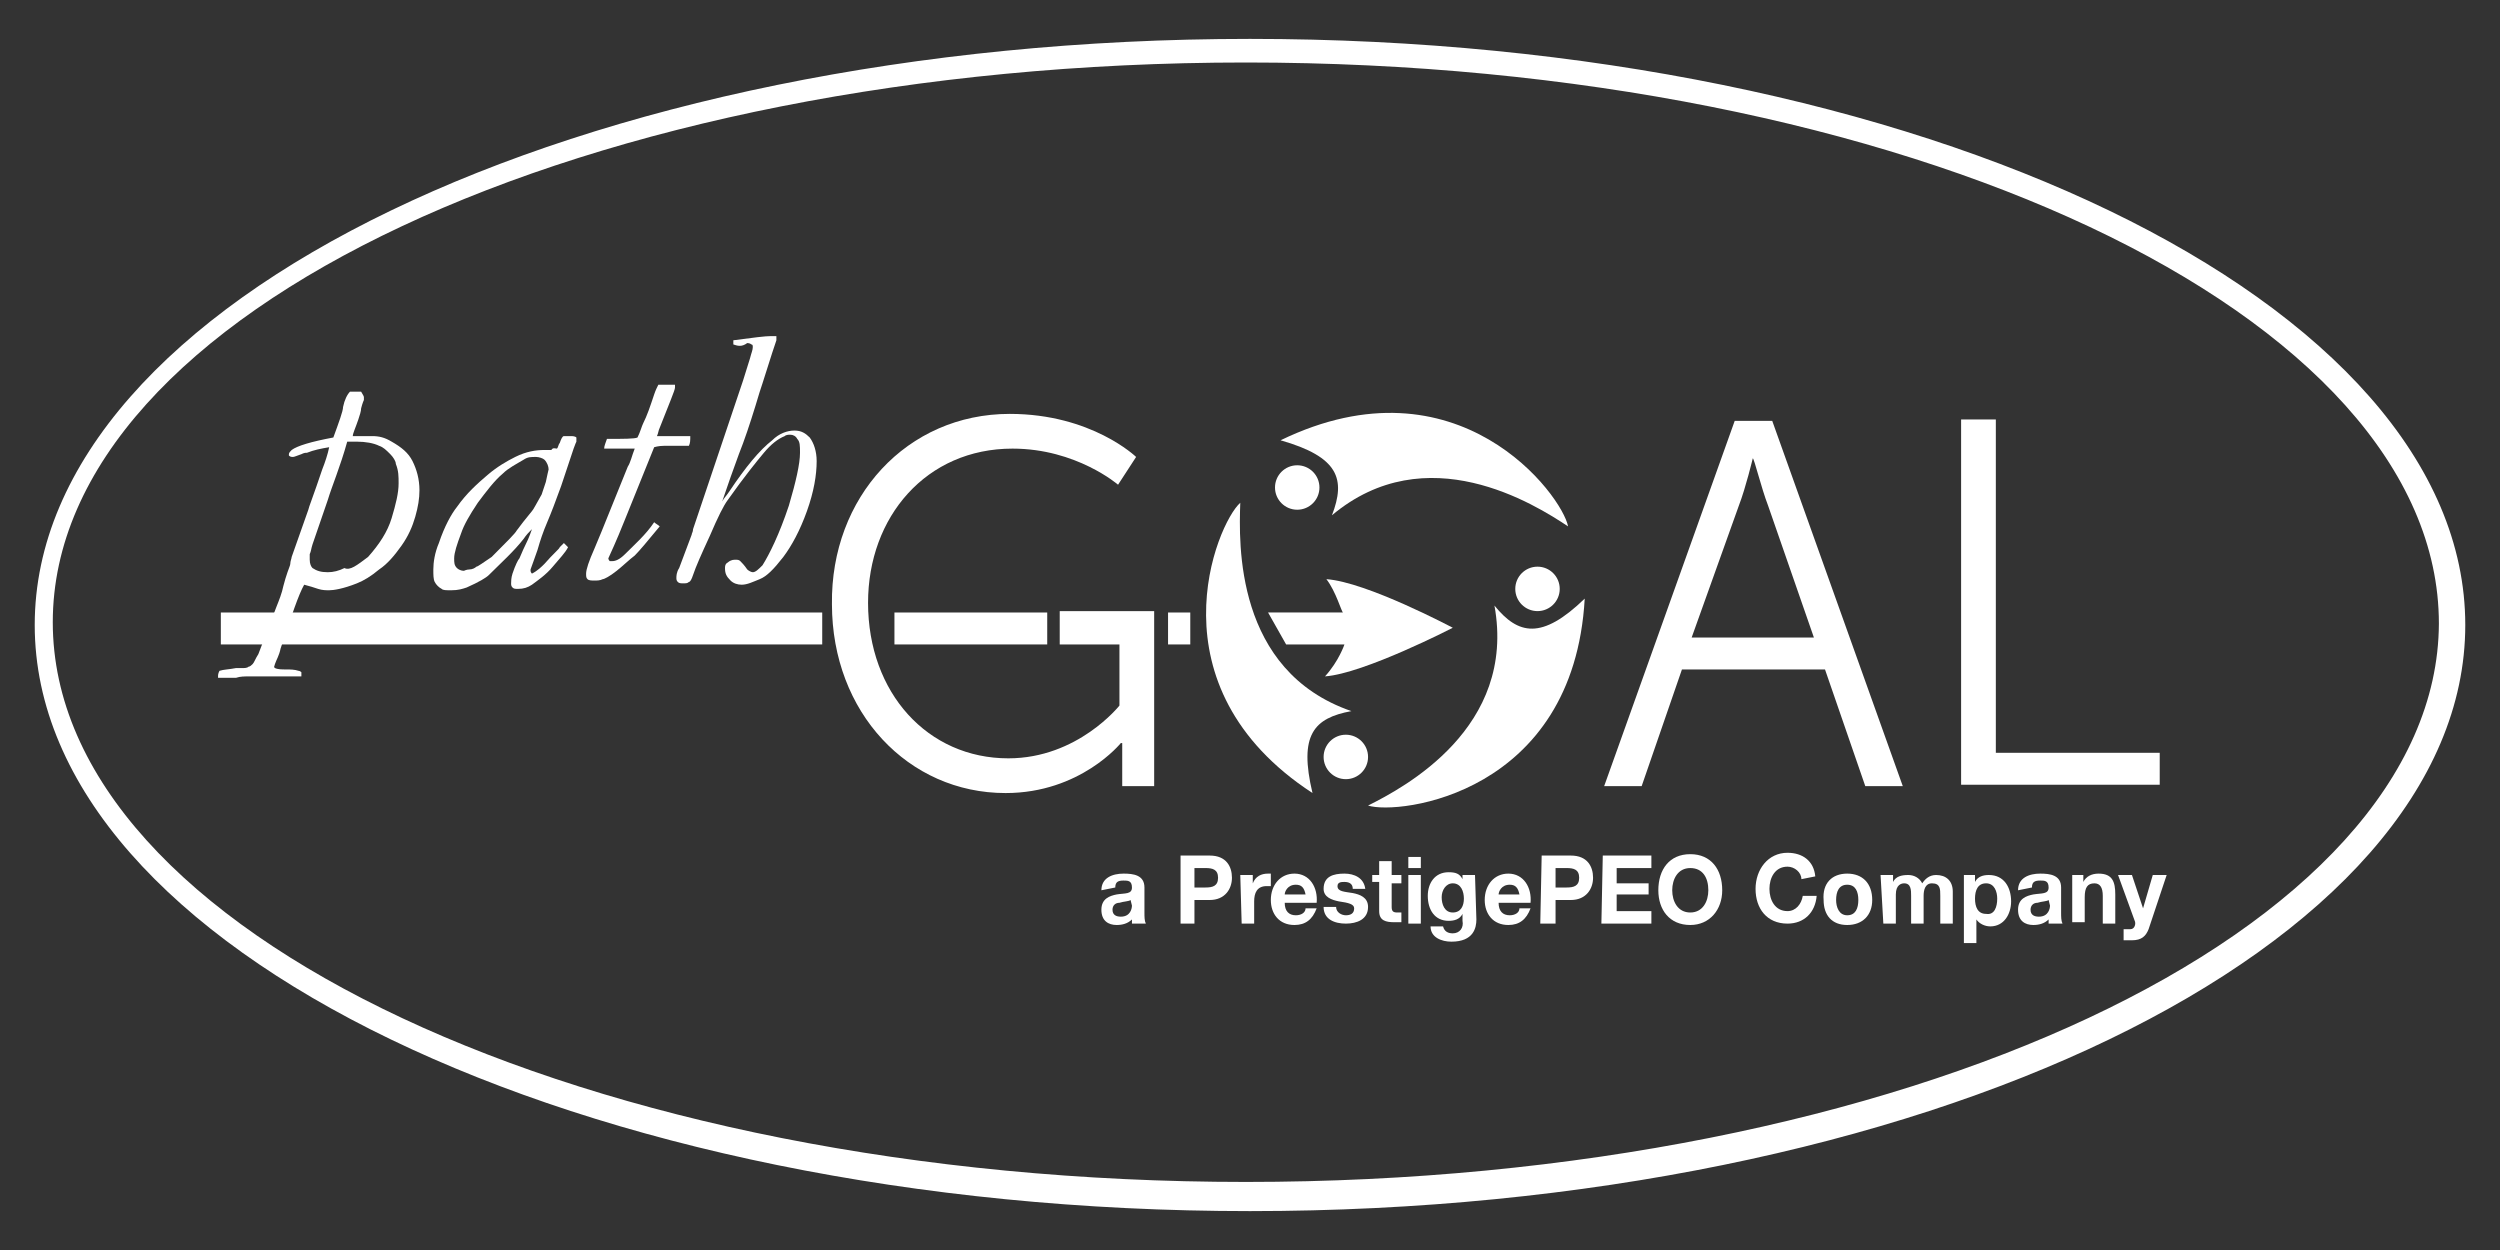
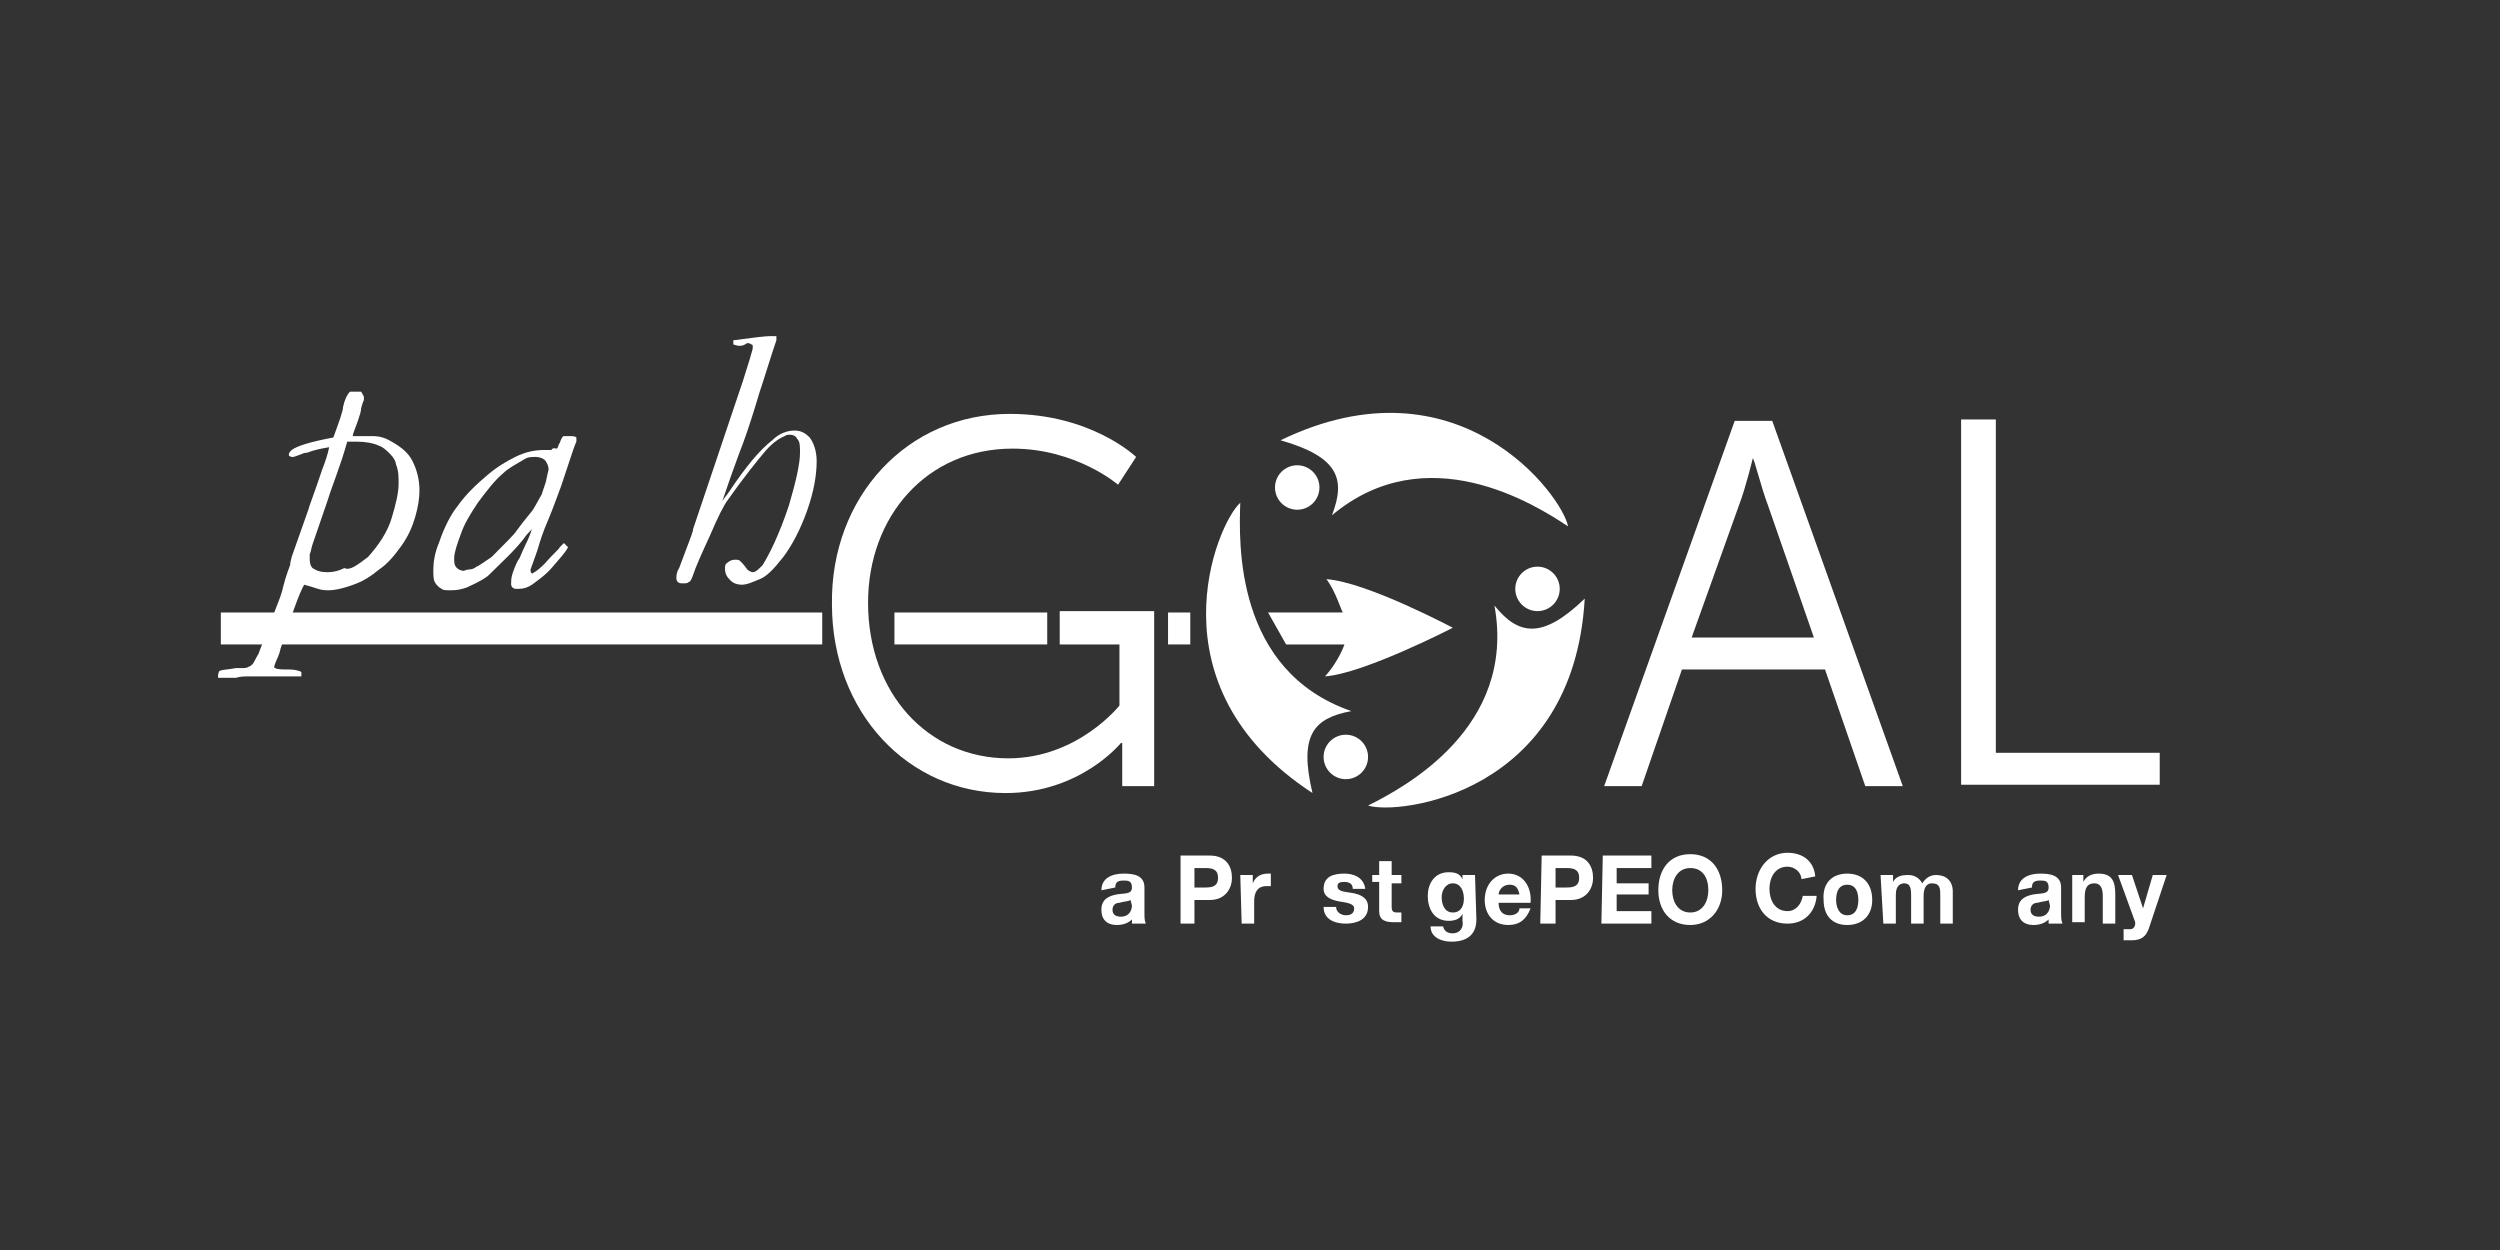
<svg xmlns="http://www.w3.org/2000/svg" version="1.1" id="Layer_1" x="0px" y="0px" viewBox="0 0 180 90" style="enable-background:new 0 0 180 90;" xml:space="preserve">
  <rect x="0" y="0" width="180" height="90" fill="#333333" stroke="none" />
  <style type="text/css">
	.st0{fill:#FFFFFF;}
</style>
  <g>
    <g>
      <g>
        <g>
          <path class="st0" d="M15.8,48.3c0.3-0.1,0.7-0.1,1.2-0.2c0.3,0,0.5,0,0.5,0c0.1,0,0.3,0,0.4-0.1c0.1,0,0.2-0.1,0.3-0.2      c0.1-0.1,0.2-0.4,0.4-0.7l1.3-3.4c0.2-0.5,0.4-1,0.5-1.5c0.1-0.4,0.2-0.7,0.3-1c0.1-0.3,0.2-0.5,0.2-0.6c0-0.2,0.1-0.4,0.1-0.5      l1.2-3.4c0-0.1,0.4-1.1,1-2.9c0.2-0.5,0.4-1.1,0.5-1.6c-0.6,0.1-1.1,0.2-1.6,0.4c-0.1,0-0.2,0-0.4,0.1c-0.3,0.1-0.5,0.2-0.6,0.2      c-0.1,0-0.2,0-0.3-0.1l0-0.1c0-0.1,0.1-0.2,0.2-0.3c0.4-0.3,1.4-0.6,3-0.9c0.4-1.1,0.7-1.9,0.7-2.2c0.1-0.5,0.3-0.9,0.5-1.1      c0.1,0,0.2,0,0.3,0c0.1,0,0.3,0,0.5,0c0.1,0.2,0.2,0.3,0.2,0.4l0,0.2c0,0-0.1,0.2-0.2,0.6c0,0.2-0.1,0.5-0.2,0.8      c-0.2,0.6-0.4,1-0.4,1.2c0.4,0,0.6,0,0.8,0s0.3,0,0.6,0h0c0.5,0,0.9,0.1,1.4,0.4c0.7,0.4,1.2,0.8,1.5,1.4      c0.3,0.6,0.5,1.3,0.5,2.1c0,0.6-0.1,1.2-0.3,1.9c-0.2,0.7-0.5,1.4-1,2.1c-0.5,0.7-1,1.3-1.6,1.7c-0.6,0.5-1.1,0.8-1.6,1      c-1,0.4-1.7,0.5-2,0.5c-0.2,0-0.5,0-0.8-0.1c-0.3-0.1-0.6-0.2-1-0.3c-0.4,0.7-0.9,2.2-1.7,4.6c-0.1,0.5-0.3,0.8-0.4,1.1      s-0.1,0.4-0.1,0.5V48l0.1,0.1c0.2,0.1,0.5,0.1,0.8,0.1c0.3,0,0.6,0,0.9,0.1c0,0,0.1,0,0.2,0.1l0,0.2c0,0,0,0.1,0,0.1      c-0.3,0-0.6,0-0.8,0c-0.1,0-0.2,0-0.3,0h-0.3L18,48.7c-0.4,0-0.7,0-1,0.1c-0.3,0-0.5,0-0.8,0h-0.5v-0.1      C15.7,48.6,15.7,48.5,15.8,48.3z M26.5,40.1c0.8-0.9,1.4-1.8,1.7-2.8c0.3-1,0.5-1.8,0.5-2.5c0-0.5,0-0.9-0.2-1.4      c0-0.2-0.2-0.5-0.4-0.7c-0.3-0.3-0.5-0.5-0.8-0.6c-0.4-0.2-1-0.3-1.6-0.3c-0.2,0-0.4,0-0.7,0c-0.5,1.8-1.1,3.2-1.4,4.2l-1.1,3.2      c-0.1,0.3-0.1,0.5-0.2,0.7c0,0.1,0,0.3,0,0.4c0,0.3,0.1,0.5,0.2,0.6c0.3,0.2,0.6,0.3,1.1,0.3c0.4,0,0.8-0.1,1.2-0.3      C25.2,41.1,25.7,40.7,26.5,40.1z" />
          <path class="st0" d="M40.1,32.3c0.1-0.1,0.1-0.3,0.2-0.4c0.1-0.3,0.2-0.5,0.3-0.5c0.2,0,0.4,0,0.5,0s0.3,0,0.4,0.1l0,0.1      c0,0,0,0.1,0,0.2c0,0-0.1,0.2-0.2,0.5l-0.1,0.3L40.4,35c-0.4,1.1-0.7,1.9-1,2.6s-0.5,1.3-0.7,2c-0.2,0.6-0.4,1.1-0.5,1.4l0,0.1      c0,0,0,0.1,0.1,0.2c0.4-0.2,0.7-0.5,0.9-0.7c0.6-0.7,1.1-1.1,1.1-1.2c0.1-0.1,0.2-0.2,0.3-0.3c0.1,0.1,0.2,0.2,0.3,0.3      c-0.2,0.4-0.6,0.8-1.1,1.4c-0.5,0.6-1.1,1-1.5,1.3c-0.3,0.2-0.6,0.3-1,0.3c-0.2,0-0.3,0-0.4-0.1c-0.1-0.1-0.1-0.2-0.1-0.3      c0-0.1,0-0.4,0.1-0.7c0.2-0.6,0.4-1,0.5-1.1c0.1-0.2,0.2-0.5,0.4-0.9c0.1-0.2,0.3-0.6,0.5-1.2c-0.2,0.2-0.4,0.4-0.6,0.7      c-0.7,0.9-1.6,1.7-2.5,2.6c-0.2,0.2-0.7,0.5-1.6,0.9c-0.3,0.1-0.6,0.2-1.1,0.2c-0.4,0-0.6,0-0.7-0.1c-0.2-0.1-0.4-0.3-0.5-0.5      c-0.1-0.2-0.1-0.5-0.1-0.9c0-0.5,0.1-1.2,0.4-1.9c0.4-1.2,0.9-2.1,1.3-2.6c0.7-1,1.5-1.7,2.2-2.3c0.7-0.6,1.4-1,2-1.3      c0.8-0.4,1.5-0.5,2.1-0.5c0.2,0,0.4,0,0.5,0C39.8,32.2,40,32.3,40.1,32.3z M33.8,41c0.2,0,0.4-0.1,0.5-0.2      c0.1,0,0.5-0.3,1.1-0.7c1.1-1.1,1.7-1.7,1.8-1.9c0.3-0.4,0.6-0.8,1.1-1.4c0.1-0.1,0.3-0.5,0.7-1.2l0.3-0.9      c0.1-0.5,0.2-0.9,0.2-0.9c0-0.2-0.1-0.5-0.3-0.7c-0.1-0.1-0.4-0.2-0.6-0.2c-0.4,0-0.6,0-0.9,0.2c-0.5,0.3-1.1,0.6-1.5,1      c-0.6,0.5-1.2,1.3-1.8,2.1c-0.6,0.9-1,1.6-1.2,2.2c-0.3,0.8-0.5,1.4-0.5,1.8c0,0.3,0,0.5,0.2,0.7c0.1,0.1,0.3,0.2,0.5,0.2      C33.4,41.1,33.6,41,33.8,41z" />
-           <path class="st0" d="M45.7,32.3h-0.8h-0.4l-0.8,0h-0.2c0-0.2,0.1-0.4,0.2-0.7c1.2,0,2,0,2.2-0.1c0.2-0.4,0.3-0.8,0.4-1      c0.3-0.6,0.5-1.2,0.8-2.1c0.1-0.3,0.2-0.5,0.3-0.7c0.2,0,0.4,0,0.6,0c0.2,0,0.4,0,0.6,0l0,0.2c0,0.2-0.4,1.1-1.1,2.9      c-0.1,0.2-0.1,0.4-0.2,0.6c0.2,0,0.4,0,0.5,0h0.3h0.4l1.2,0c0,0.3,0,0.5-0.1,0.7c-0.3,0-0.8,0-1.3,0c-0.3,0-0.5,0-0.5,0      c-0.4,0-0.7,0.1-0.7,0.1l-2.1,5.2c-0.2,0.5-0.6,1.5-1.2,2.8c0,0,0,0.1,0.1,0.2l0.2,0c0.2,0,0.5-0.1,0.9-0.5      c0.7-0.7,1.5-1.4,2.1-2.3c0.1,0.1,0.3,0.2,0.4,0.3c-0.9,1.1-1.5,1.8-1.8,2.1c-0.4,0.3-0.8,0.7-1.3,1.1c-0.5,0.4-0.9,0.6-1,0.6      c-0.2,0.1-0.4,0.1-0.6,0.1c-0.2,0-0.4,0-0.5-0.1c-0.1-0.1-0.1-0.2-0.1-0.4c0-0.3,0.2-0.9,0.6-1.8l0.5-1.2l1.9-4.7      C45.4,33.3,45.5,32.8,45.7,32.3z" />
          <path class="st0" d="M52.8,24.8l0-0.3c1.5-0.2,2.3-0.3,2.7-0.3c0.1,0,0.2,0,0.4,0l0,0.3l-0.3,0.9l-0.7,2.2      c-0.1,0.3-0.3,0.9-0.5,1.6c-0.4,1.3-0.8,2.5-1.2,3.5c-0.4,1.1-0.8,2.2-1.2,3.4c0.1-0.2,0.3-0.4,0.5-0.7c1.2-1.8,2.2-3,3.1-3.7      c0.5-0.5,1.1-0.7,1.6-0.7c0.5,0,0.8,0.2,1.1,0.5c0.3,0.4,0.5,1,0.5,1.7c0,1-0.2,2.2-0.7,3.6c-0.5,1.4-1.1,2.5-1.7,3.3      c-0.7,0.9-1.2,1.4-1.7,1.6c-0.5,0.2-0.9,0.4-1.3,0.4c-0.3,0-0.6-0.1-0.8-0.3c-0.3-0.3-0.4-0.5-0.4-0.9c0-0.1,0-0.3,0.2-0.4      c0.1-0.1,0.3-0.2,0.5-0.2c0.2,0,0.3,0,0.4,0.1c0.1,0.1,0.3,0.3,0.5,0.6c0.1,0.1,0.3,0.2,0.4,0.2c0.2,0,0.4-0.2,0.7-0.5      c0.5-0.8,1.2-2.2,1.9-4.3c0.5-1.7,0.8-3,0.8-3.8c0-0.5,0-0.8-0.2-1c-0.1-0.2-0.3-0.3-0.5-0.3c-0.1,0-0.3,0-0.4,0.1      c-0.5,0.2-1,0.6-1.5,1.2c-0.5,0.6-1.4,1.7-2.6,3.4c-0.3,0.4-0.7,1.2-1.3,2.6c-0.6,1.3-1,2.2-1.2,2.8c-0.1,0.3-0.2,0.5-0.3,0.5      c-0.1,0.1-0.2,0.1-0.4,0.1c-0.2,0-0.3,0-0.4-0.1c-0.1-0.1-0.1-0.2-0.1-0.3c0-0.1,0-0.4,0.2-0.7l0.9-2.4c0-0.1,0.1-0.2,0.1-0.4      l3.6-10.7l0.5-1.6c0.1-0.4,0.2-0.6,0.2-0.8c0-0.1,0-0.2-0.1-0.2c0,0-0.1-0.1-0.3-0.1C53.4,25,53.1,24.9,52.8,24.8z" />
        </g>
        <g>
          <path class="st0" d="M72.7,29.8c5.9,0,9.1,3.1,9.1,3.1l-1.3,2c0,0-3-2.6-7.6-2.6c-6.2,0-10.4,4.9-10.4,11.1      c0,6.5,4.3,11.2,10.1,11.2c5,0,8-3.8,8-3.8v-4.4h-4.3V44h6.8v12.6h-2.3v-2c0-0.5,0-1.1,0-1.1h-0.1c0,0-2.9,3.6-8.3,3.6      c-7,0-12.5-5.8-12.5-13.6C59.8,35.8,65.3,29.8,72.7,29.8z" />
          <path class="st0" d="M131.4,48.2h-10.3l-2.9,8.4h-2.7l9.4-26.3h2.7l9.4,26.3h-2.7L131.4,48.2z M126.2,33c0,0-0.5,2.1-1,3.4      l-3.4,9.5h8.8l-3.3-9.5C126.8,35.1,126.3,33,126.2,33L126.2,33z" />
          <path class="st0" d="M141.2,30.2h2.5v24h11.8v2.3h-14.3V30.2z" />
        </g>
        <g>
          <g>
            <path class="st0" d="M89.3,36.2c-0.1,2.9-0.4,12.1,8,15c-2.7,0.5-3.8,1.7-2.8,5.9C82.7,49.4,87.6,37.7,89.3,36.2z" />
            <circle class="st0" cx="96.9" cy="54.5" r="1.6" />
          </g>
          <g>
            <path class="st0" d="M112.9,37.9c-2.4-1.6-10.2-6.5-17-0.8c1-2.6,0.5-4.2-3.7-5.4C105,25.5,112.5,35.7,112.9,37.9z" />
            <circle class="st0" cx="93.4" cy="35.1" r="1.6" />
          </g>
          <g>
            <path class="st0" d="M98.5,58c2.6-1.3,10.7-5.6,9.1-14.4c1.7,2.1,3.4,2.5,6.5-0.5C113.3,57.2,100.7,58.7,98.5,58z" />
            <circle class="st0" cx="110.7" cy="42.4" r="1.6" />
          </g>
        </g>
        <rect x="15.9" y="44.1" class="st0" width="43.3" height="2.3" />
        <rect x="64.4" y="44.1" class="st0" width="11" height="2.3" />
        <rect x="84.1" y="44.1" class="st0" width="1.6" height="2.3" />
        <path class="st0" d="M95.5,41.7c2.9,0.2,9.1,3.5,9.1,3.5s-6.4,3.3-9.2,3.5c1-1.1,1.4-2.3,1.4-2.3h-4.2l-1.3-2.3h5.4     C96.6,44.1,96.2,42.6,95.5,41.7z" />
      </g>
      <g>
-         <path class="st0" d="M90,2.8C41.7,2.8,2.5,21.7,2.5,45S41.7,87.2,90,87.2s87.5-18.9,87.5-42.2S138.3,2.8,90,2.8z M89.7,85.1     c-47.4,0-85.9-18-85.9-40.3c0-22.3,38.4-40.3,85.9-40.3s85.9,18.1,85.9,40.4C175.5,67,137.1,85.1,89.7,85.1z" />
-       </g>
+         </g>
    </g>
    <g>
      <path class="st0" d="M79.3,64.1c0-0.9,0.8-1.2,1.6-1.2c0.7,0,1.5,0.1,1.5,1v1.8c0,0.3,0,0.6,0.1,0.8h-1c0-0.1,0-0.2,0-0.3    c-0.3,0.3-0.7,0.4-1.1,0.4c-0.6,0-1.1-0.3-1.1-1.1c0-0.8,0.6-1,1.1-1.1c0.6-0.1,1.1,0,1.1-0.5s-0.3-0.5-0.6-0.5    c-0.4,0-0.6,0.1-0.6,0.5L79.3,64.1L79.3,64.1z M81.4,64.8c-0.1,0.1-0.5,0.1-0.8,0.2c-0.3,0-0.5,0.2-0.5,0.5c0,0.4,0.3,0.5,0.6,0.5    c0.7,0,0.8-0.6,0.8-0.8L81.4,64.8L81.4,64.8z" />
      <path class="st0" d="M85,61.6h2.1c1.2,0,1.6,0.8,1.6,1.6s-0.5,1.6-1.6,1.6H86v1.7H85L85,61.6L85,61.6z M86,63.9h0.8    c0.5,0,0.9-0.1,0.9-0.7s-0.4-0.7-0.9-0.7H86V63.9z" />
      <path class="st0" d="M89.3,63h0.9v0.6l0,0c0.2-0.5,0.6-0.7,1.1-0.7c0,0,0.1,0,0.2,0v0.9c-0.1,0-0.2,0-0.3,0    c-0.7,0-0.9,0.5-0.9,1.1v1.6h-0.9L89.3,63L89.3,63z" />
-       <path class="st0" d="M92.5,65c0,0.6,0.3,0.9,0.8,0.9c0.4,0,0.7-0.2,0.7-0.5h0.8c-0.3,0.8-0.8,1.2-1.6,1.2c-1.1,0-1.7-0.8-1.7-1.8    c0-1.1,0.7-1.9,1.7-1.9c1.1,0,1.7,1,1.6,2.1H92.5z M94,64.4c-0.1-0.5-0.3-0.7-0.7-0.7c-0.6,0-0.8,0.5-0.8,0.7H94z" />
      <path class="st0" d="M96.2,65.3c0,0.4,0.4,0.6,0.7,0.6c0.3,0,0.6-0.1,0.6-0.5c0-0.3-0.4-0.4-1.1-0.5c-0.5-0.1-1.1-0.3-1.1-0.9    c0-0.9,0.7-1.1,1.5-1.1c0.7,0,1.4,0.3,1.5,1.1h-0.9c0-0.4-0.3-0.5-0.6-0.5c-0.2,0-0.5,0-0.5,0.3c0,0.4,0.5,0.4,1.1,0.5    c0.5,0.1,1.1,0.3,1.1,1c0,0.9-0.8,1.2-1.6,1.2s-1.6-0.3-1.6-1.2H96.2z" />
      <path class="st0" d="M100.2,63h0.7v0.6h-0.7v1.7c0,0.3,0.1,0.4,0.4,0.4c0.1,0,0.2,0,0.3,0v0.7c-0.1,0-0.4,0-0.5,0    c-0.6,0-1.1-0.1-1.1-0.8v-2.1h-0.5V63h0.5V62h0.9V63z" />
-       <path class="st0" d="M102.3,62.5h-0.9v-0.8h0.9V62.5z M101.4,63h0.9v3.5h-0.9V63z" />
      <path class="st0" d="M106.3,66.2c0,0.6-0.2,1.6-1.8,1.6c-0.7,0-1.5-0.3-1.5-1.1h0.9c0.1,0.4,0.4,0.5,0.7,0.5    c0.5,0,0.8-0.4,0.7-0.9v-0.5l0,0c-0.2,0.4-0.6,0.5-1,0.5c-1,0-1.5-0.8-1.5-1.8c0-0.9,0.5-1.7,1.5-1.7c0.5,0,0.8,0.1,1,0.5l0,0V63    h0.9L106.3,66.2L106.3,66.2z M105.4,64.7c0-0.5-0.2-1.1-0.8-1.1c-0.5,0-0.8,0.5-0.8,1c0,0.5,0.2,1.1,0.8,1.1    C105.2,65.7,105.4,65.2,105.4,64.7z" />
      <path class="st0" d="M107.9,65c0,0.6,0.3,0.9,0.8,0.9c0.4,0,0.7-0.2,0.7-0.5h0.8c-0.3,0.8-0.8,1.2-1.6,1.2c-1.1,0-1.7-0.8-1.7-1.8    c0-1.1,0.7-1.9,1.7-1.9c1.1,0,1.7,1,1.6,2.1H107.9z M109.4,64.4c-0.1-0.5-0.3-0.7-0.7-0.7c-0.6,0-0.8,0.5-0.8,0.7H109.4z" />
      <path class="st0" d="M111,61.6h2.1c1.2,0,1.6,0.8,1.6,1.6s-0.5,1.6-1.6,1.6H112v1.7h-1.1L111,61.6L111,61.6z M112,63.9h0.8    c0.5,0,0.9-0.1,0.9-0.7s-0.4-0.7-0.9-0.7H112V63.9z" />
      <path class="st0" d="M115.4,61.6h3.5v0.9h-2.5v1.1h2.3v0.8h-2.3v1.2h2.5v0.9h-3.6L115.4,61.6L115.4,61.6z" />
      <path class="st0" d="M121.7,61.5c1.5,0,2.3,1.1,2.3,2.6c0,1.4-0.9,2.5-2.3,2.5c-1.5,0-2.3-1.1-2.3-2.5    C119.4,62.6,120.2,61.5,121.7,61.5z M121.7,65.7c0.9,0,1.3-0.8,1.3-1.6c0-0.9-0.4-1.6-1.3-1.6c-0.9,0-1.3,0.8-1.3,1.6    C120.4,64.9,120.8,65.7,121.7,65.7z" />
      <path class="st0" d="M129.7,63.3c0-0.5-0.5-0.9-1-0.9c-0.9,0-1.3,0.8-1.3,1.6c0,0.8,0.4,1.6,1.3,1.6c0.6,0,1-0.5,1.1-1.1h1    c-0.1,1.2-0.9,2-2.1,2c-1.5,0-2.3-1.1-2.3-2.5c0-1.4,0.9-2.6,2.3-2.6c1.1,0,1.9,0.6,2,1.7L129.7,63.3L129.7,63.3z" />
      <path class="st0" d="M133,62.9c1.1,0,1.8,0.7,1.8,1.9c0,1.1-0.7,1.8-1.8,1.8c-1.1,0-1.7-0.7-1.7-1.8    C131.2,63.6,131.9,62.9,133,62.9z M133,65.9c0.6,0,0.8-0.5,0.8-1.1s-0.2-1.1-0.8-1.1c-0.6,0-0.8,0.5-0.8,1.1    C132.2,65.3,132.4,65.9,133,65.9z" />
      <path class="st0" d="M135.4,63h0.9v0.5l0,0c0.2-0.4,0.6-0.5,1.1-0.5c0.4,0,0.8,0.2,1,0.6c0.2-0.3,0.5-0.6,1-0.6    c0.7,0,1.2,0.4,1.2,1.2v2.3h-0.9v-2c0-0.5,0-0.9-0.6-0.9c-0.5,0-0.6,0.5-0.6,0.9v2h-0.9v-2c0-0.4,0-0.9-0.5-0.9    c-0.2,0-0.6,0.1-0.6,0.8v2.1h-0.9L135.4,63L135.4,63z" />
-       <path class="st0" d="M141.3,63h0.9v0.5l0,0c0.2-0.4,0.6-0.5,1-0.5c1.1,0,1.6,0.9,1.6,1.9c0,0.9-0.5,1.8-1.5,1.8    c-0.4,0-0.8-0.2-1-0.5l0,0v1.7h-0.9V63z M143.8,64.7c0-0.5-0.2-1.1-0.8-1.1s-0.8,0.5-0.8,1.1c0,0.6,0.2,1.1,0.8,1.1    C143.6,65.9,143.8,65.3,143.8,64.7z" />
      <path class="st0" d="M145.3,64.1c0-0.9,0.8-1.2,1.6-1.2c0.7,0,1.5,0.1,1.5,1v1.8c0,0.3,0,0.6,0.1,0.8h-1c0-0.1,0-0.2,0-0.3    c-0.3,0.3-0.7,0.4-1.1,0.4c-0.6,0-1.1-0.3-1.1-1.1c0-0.8,0.6-1,1.1-1.1c0.6-0.1,1.1,0,1.1-0.5s-0.3-0.5-0.6-0.5    c-0.4,0-0.6,0.1-0.6,0.5L145.3,64.1L145.3,64.1z M147.5,64.8c-0.1,0.1-0.5,0.1-0.8,0.2c-0.3,0-0.5,0.2-0.5,0.5    c0,0.4,0.3,0.5,0.6,0.5c0.7,0,0.8-0.6,0.8-0.8L147.5,64.8L147.5,64.8z" />
      <path class="st0" d="M149.1,63h0.9v0.5l0,0c0.2-0.4,0.6-0.6,1.1-0.6c1,0,1.2,0.6,1.2,1.5v2.1h-0.9v-2c0-0.6-0.2-0.9-0.6-0.9    c-0.5,0-0.7,0.3-0.7,1v1.8h-0.9V63z" />
      <path class="st0" d="M154.7,66.9c-0.2,0.5-0.5,0.8-1.2,0.8c-0.2,0-0.4,0-0.6,0v-0.8c0.2,0,0.4,0,0.5,0c0.3,0,0.4-0.4,0.3-0.6    l-1.2-3.3h1l0.8,2.4l0,0l0.7-2.4h1L154.7,66.9z" />
    </g>
  </g>
</svg>